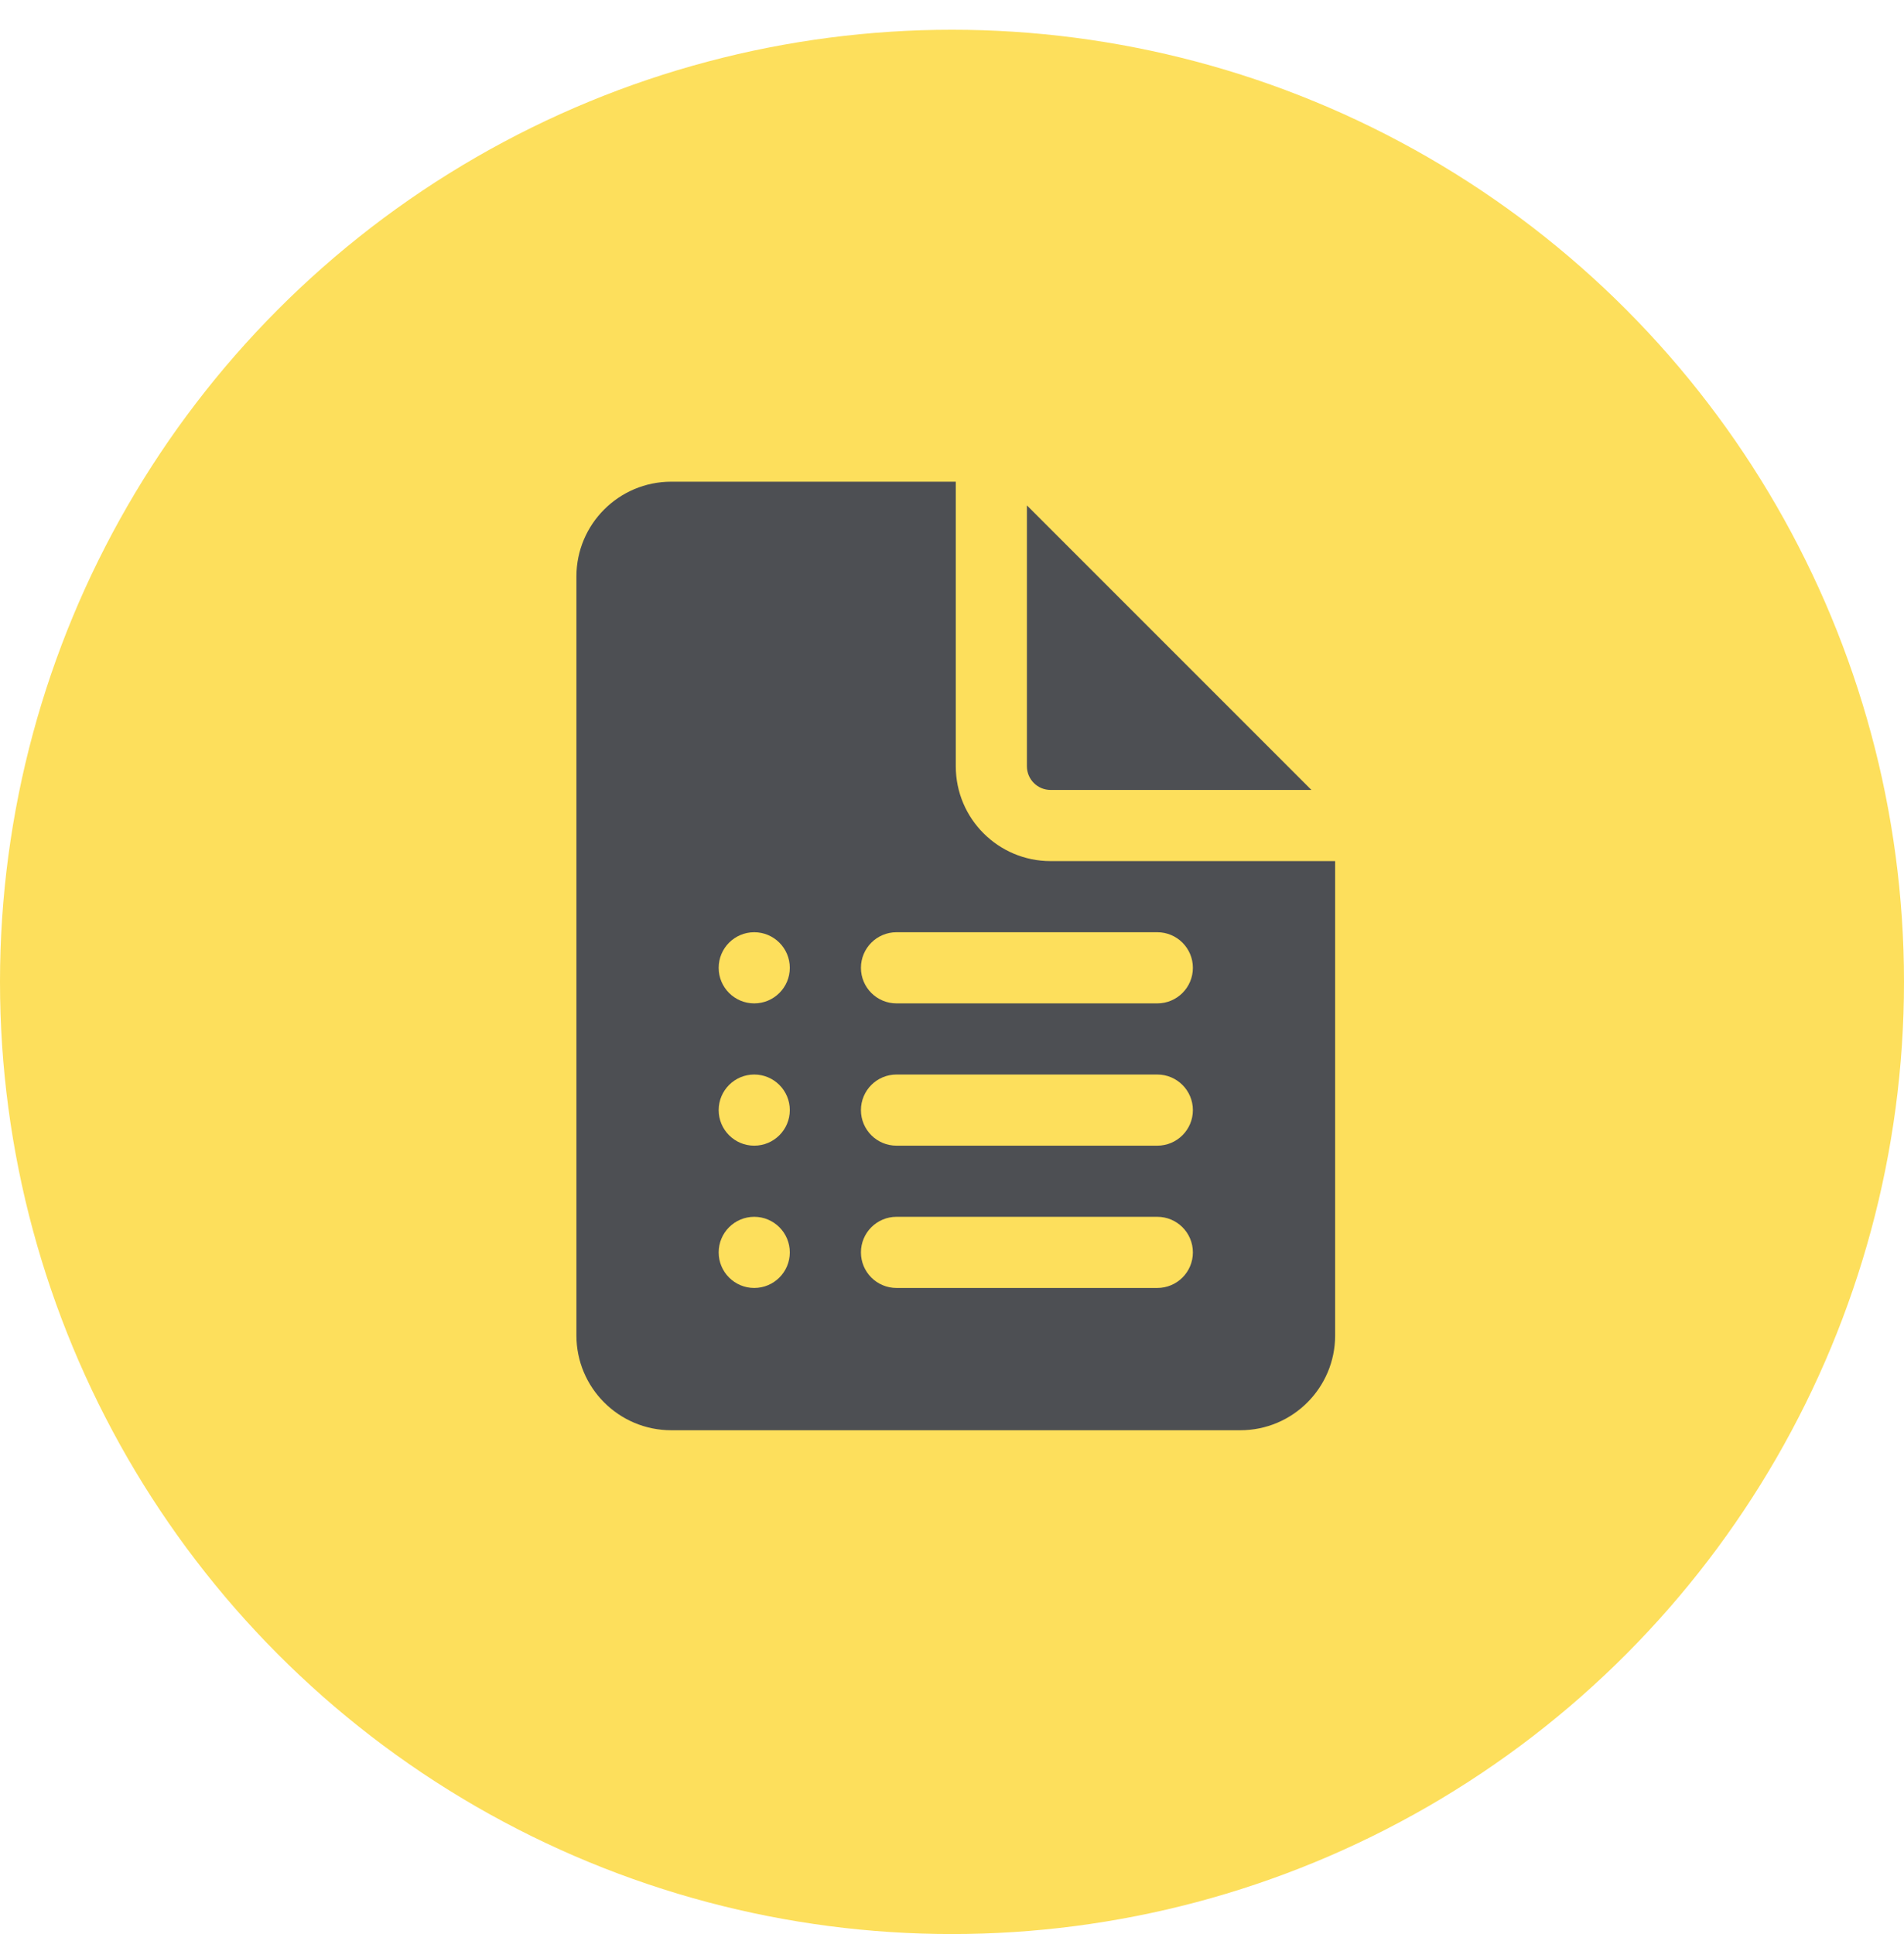
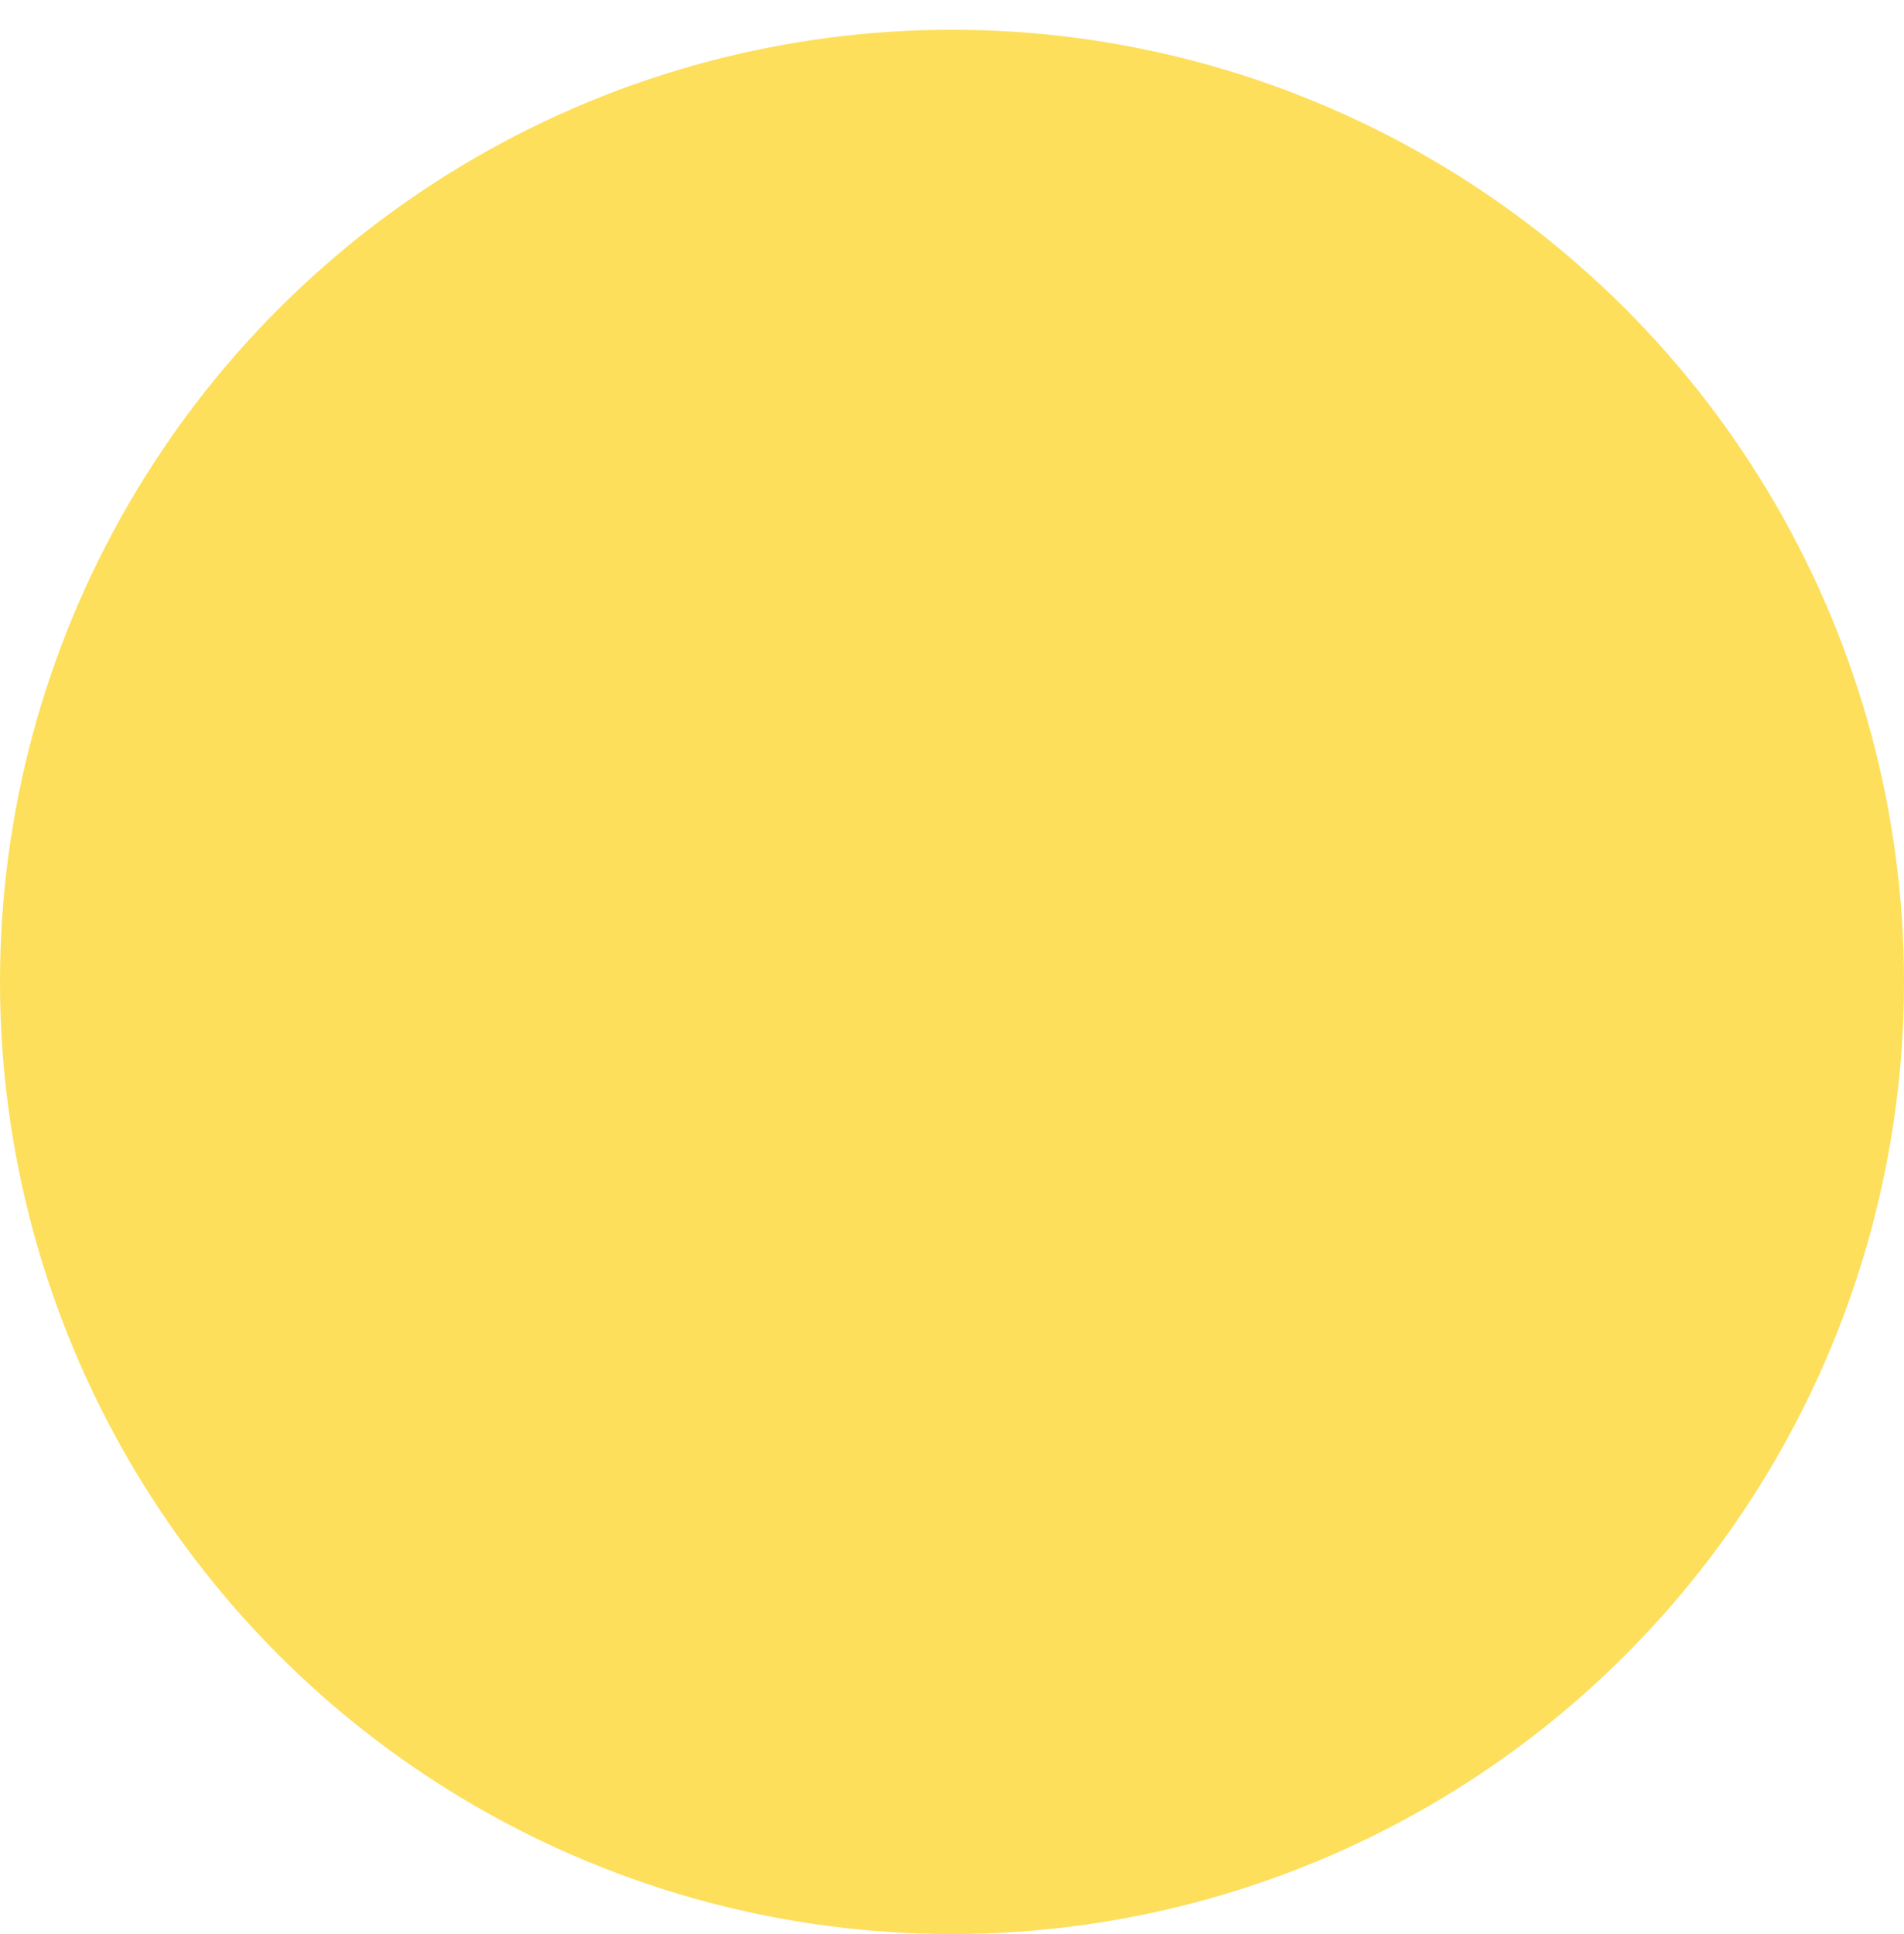
<svg xmlns="http://www.w3.org/2000/svg" width="64" height="65" viewBox="0 0 64 65" fill="none">
  <circle cx="32" cy="33" r="32" fill="#FDDF5C" />
-   <path d="M32.127 25.752V16.189H22.563C20.802 16.189 19.375 17.616 19.375 19.377V44.88C19.375 46.641 20.802 48.068 22.563 48.068H41.691C43.452 48.068 44.879 46.641 44.879 44.88V28.94H35.315C33.554 28.94 32.127 27.513 32.127 25.752ZM24.157 32.527C24.157 31.867 24.692 31.331 25.352 31.331C26.013 31.331 26.548 31.867 26.548 32.527C26.548 33.187 26.013 33.722 25.352 33.722C24.692 33.722 24.157 33.187 24.157 32.527ZM24.157 37.309C24.157 36.649 24.692 36.113 25.352 36.113C26.013 36.113 26.548 36.649 26.548 37.309C26.548 37.969 26.013 38.504 25.352 38.504C24.692 38.504 24.157 37.969 24.157 37.309ZM24.157 42.091C24.157 41.431 24.692 40.895 25.352 40.895C26.013 40.895 26.548 41.431 26.548 42.091C26.548 42.751 26.013 43.286 25.352 43.286C24.692 43.286 24.157 42.751 24.157 42.091ZM28.939 32.527C28.939 31.867 29.474 31.331 30.134 31.331H38.901C39.562 31.331 40.097 31.867 40.097 32.527C40.097 33.187 39.562 33.722 38.901 33.722H30.134C29.474 33.722 28.939 33.187 28.939 32.527ZM28.939 37.309C28.939 36.649 29.474 36.113 30.134 36.113H38.901C39.562 36.113 40.097 36.649 40.097 37.309C40.097 37.969 39.562 38.504 38.901 38.504H30.134C29.474 38.504 28.939 37.969 28.939 37.309ZM28.939 42.091C28.939 41.431 29.474 40.895 30.134 40.895H38.901C39.562 40.895 40.097 41.431 40.097 42.091C40.097 42.751 39.562 43.286 38.901 43.286H30.134C29.474 43.286 28.939 42.751 28.939 42.091ZM34.518 25.752V16.985L44.082 26.549H35.315C34.875 26.549 34.518 26.193 34.518 25.752Z" fill="#4D4F53" />
</svg>